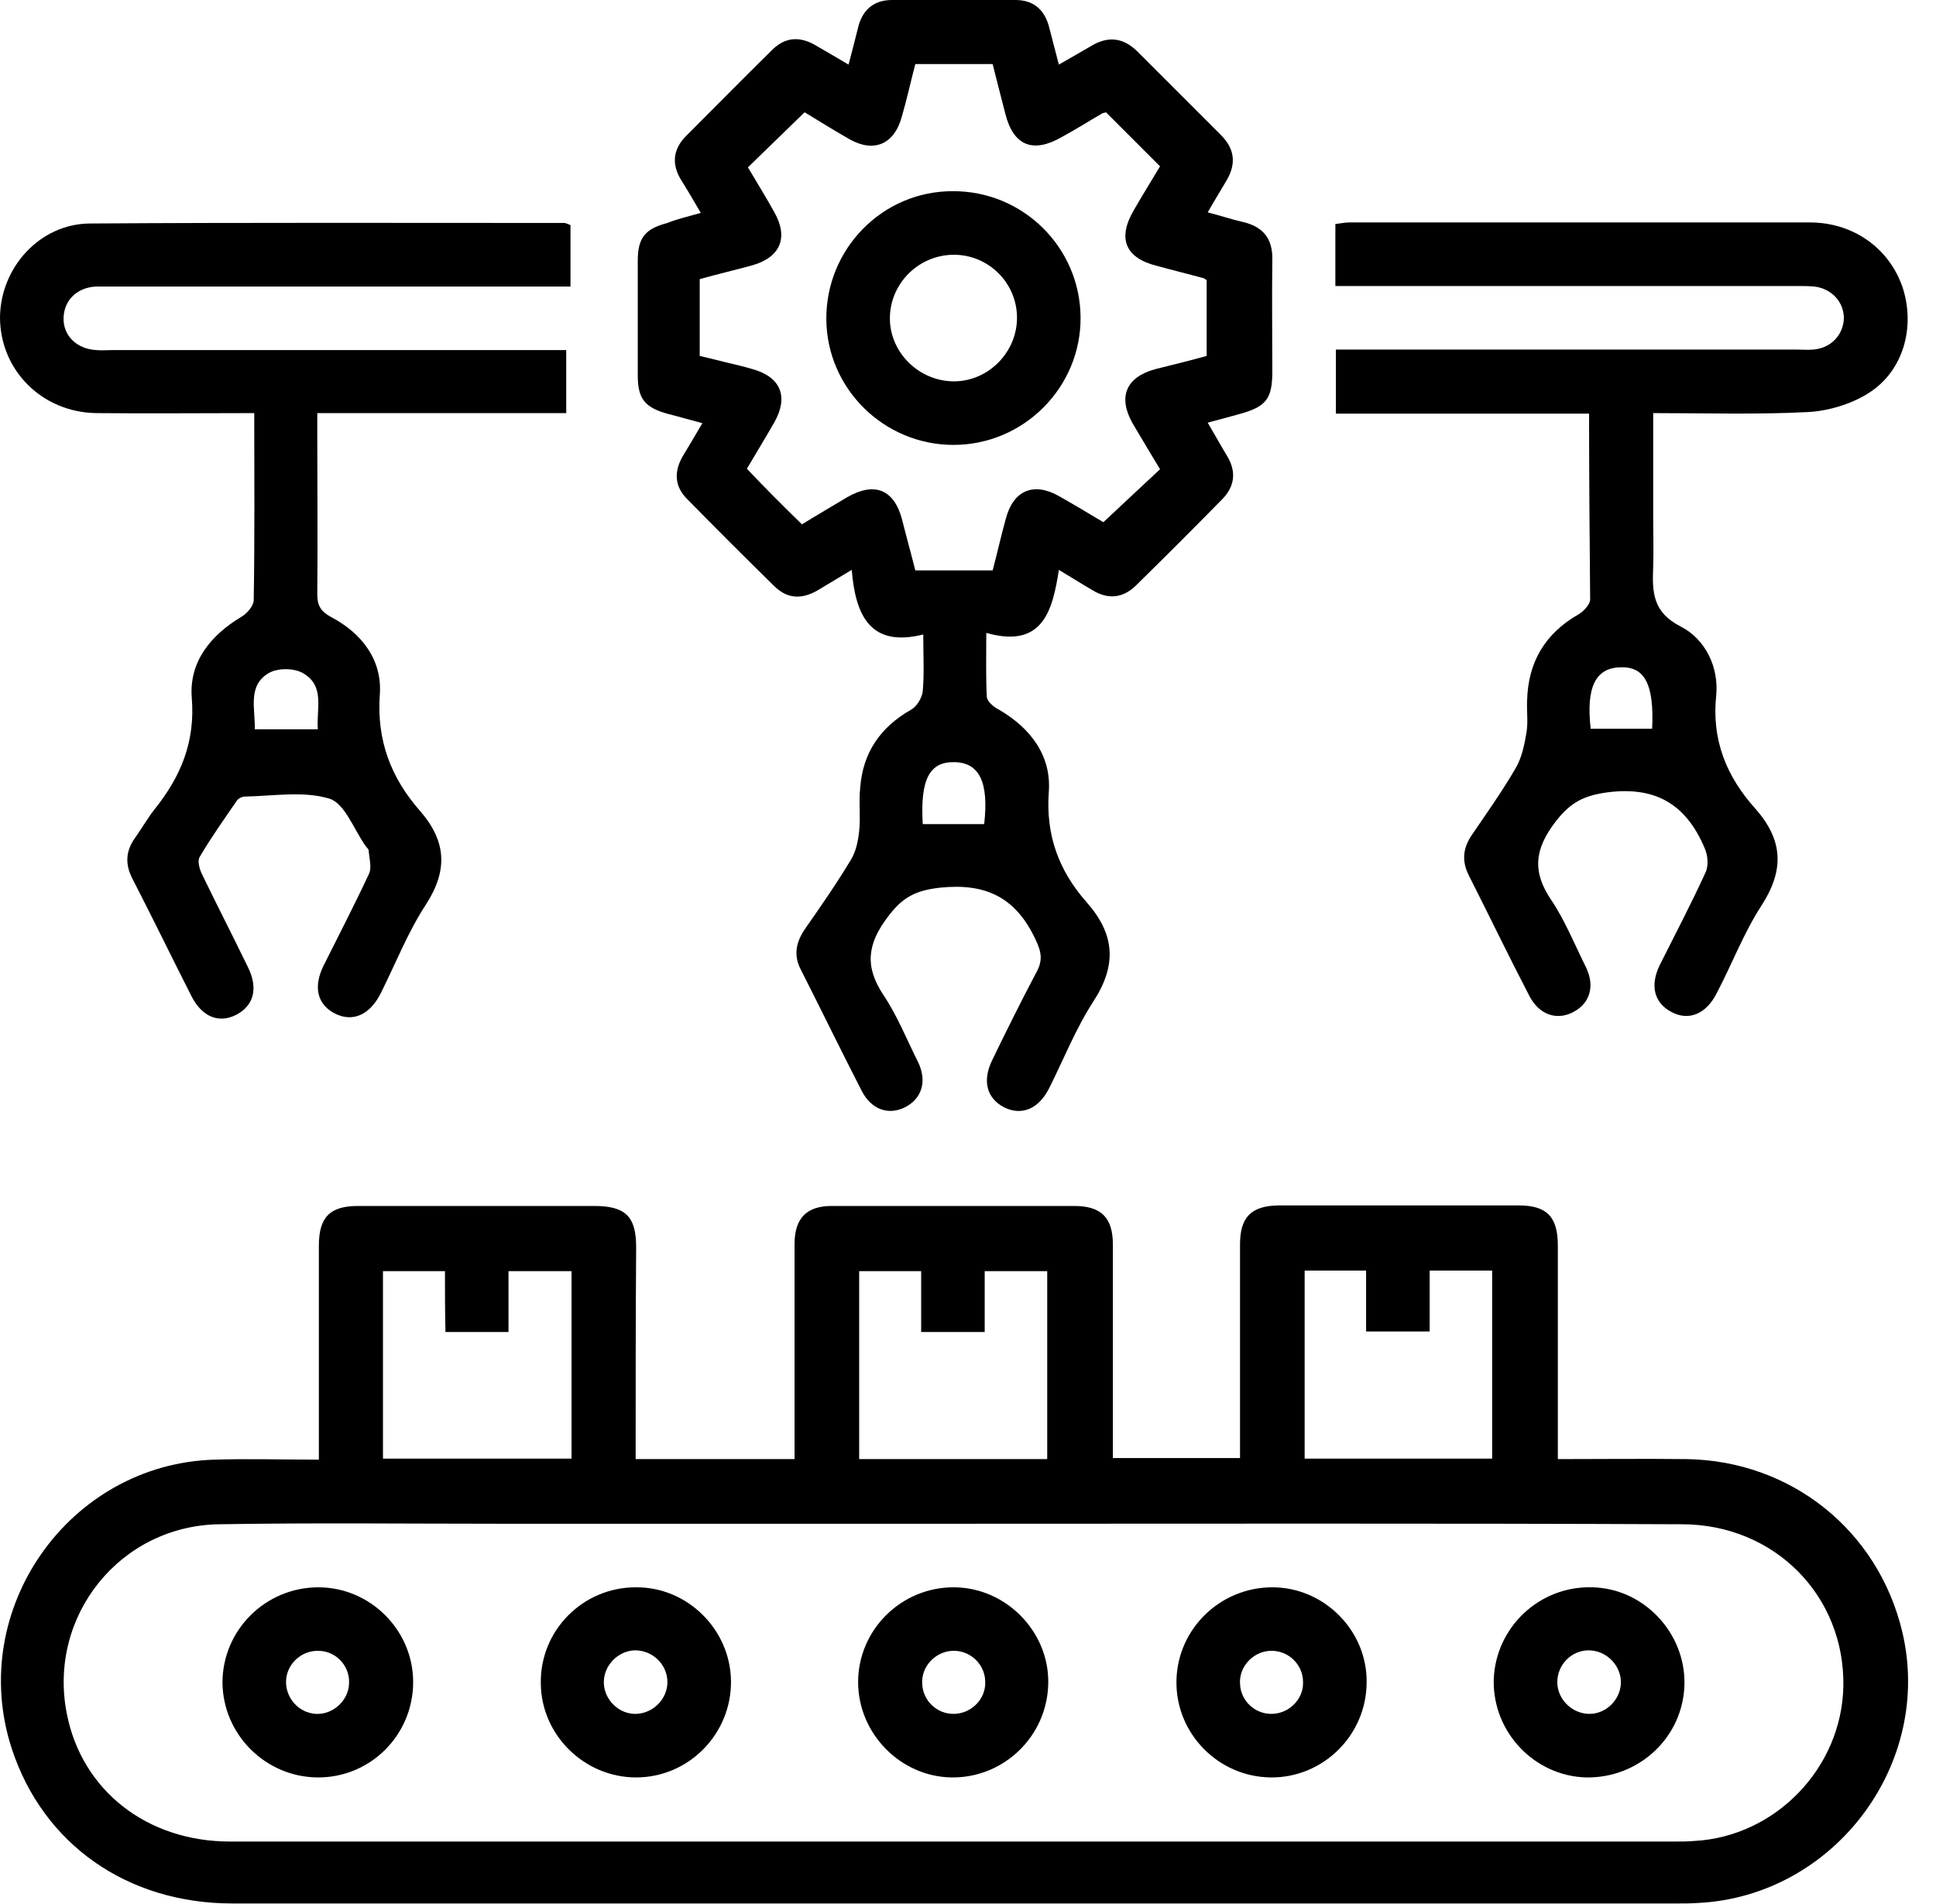
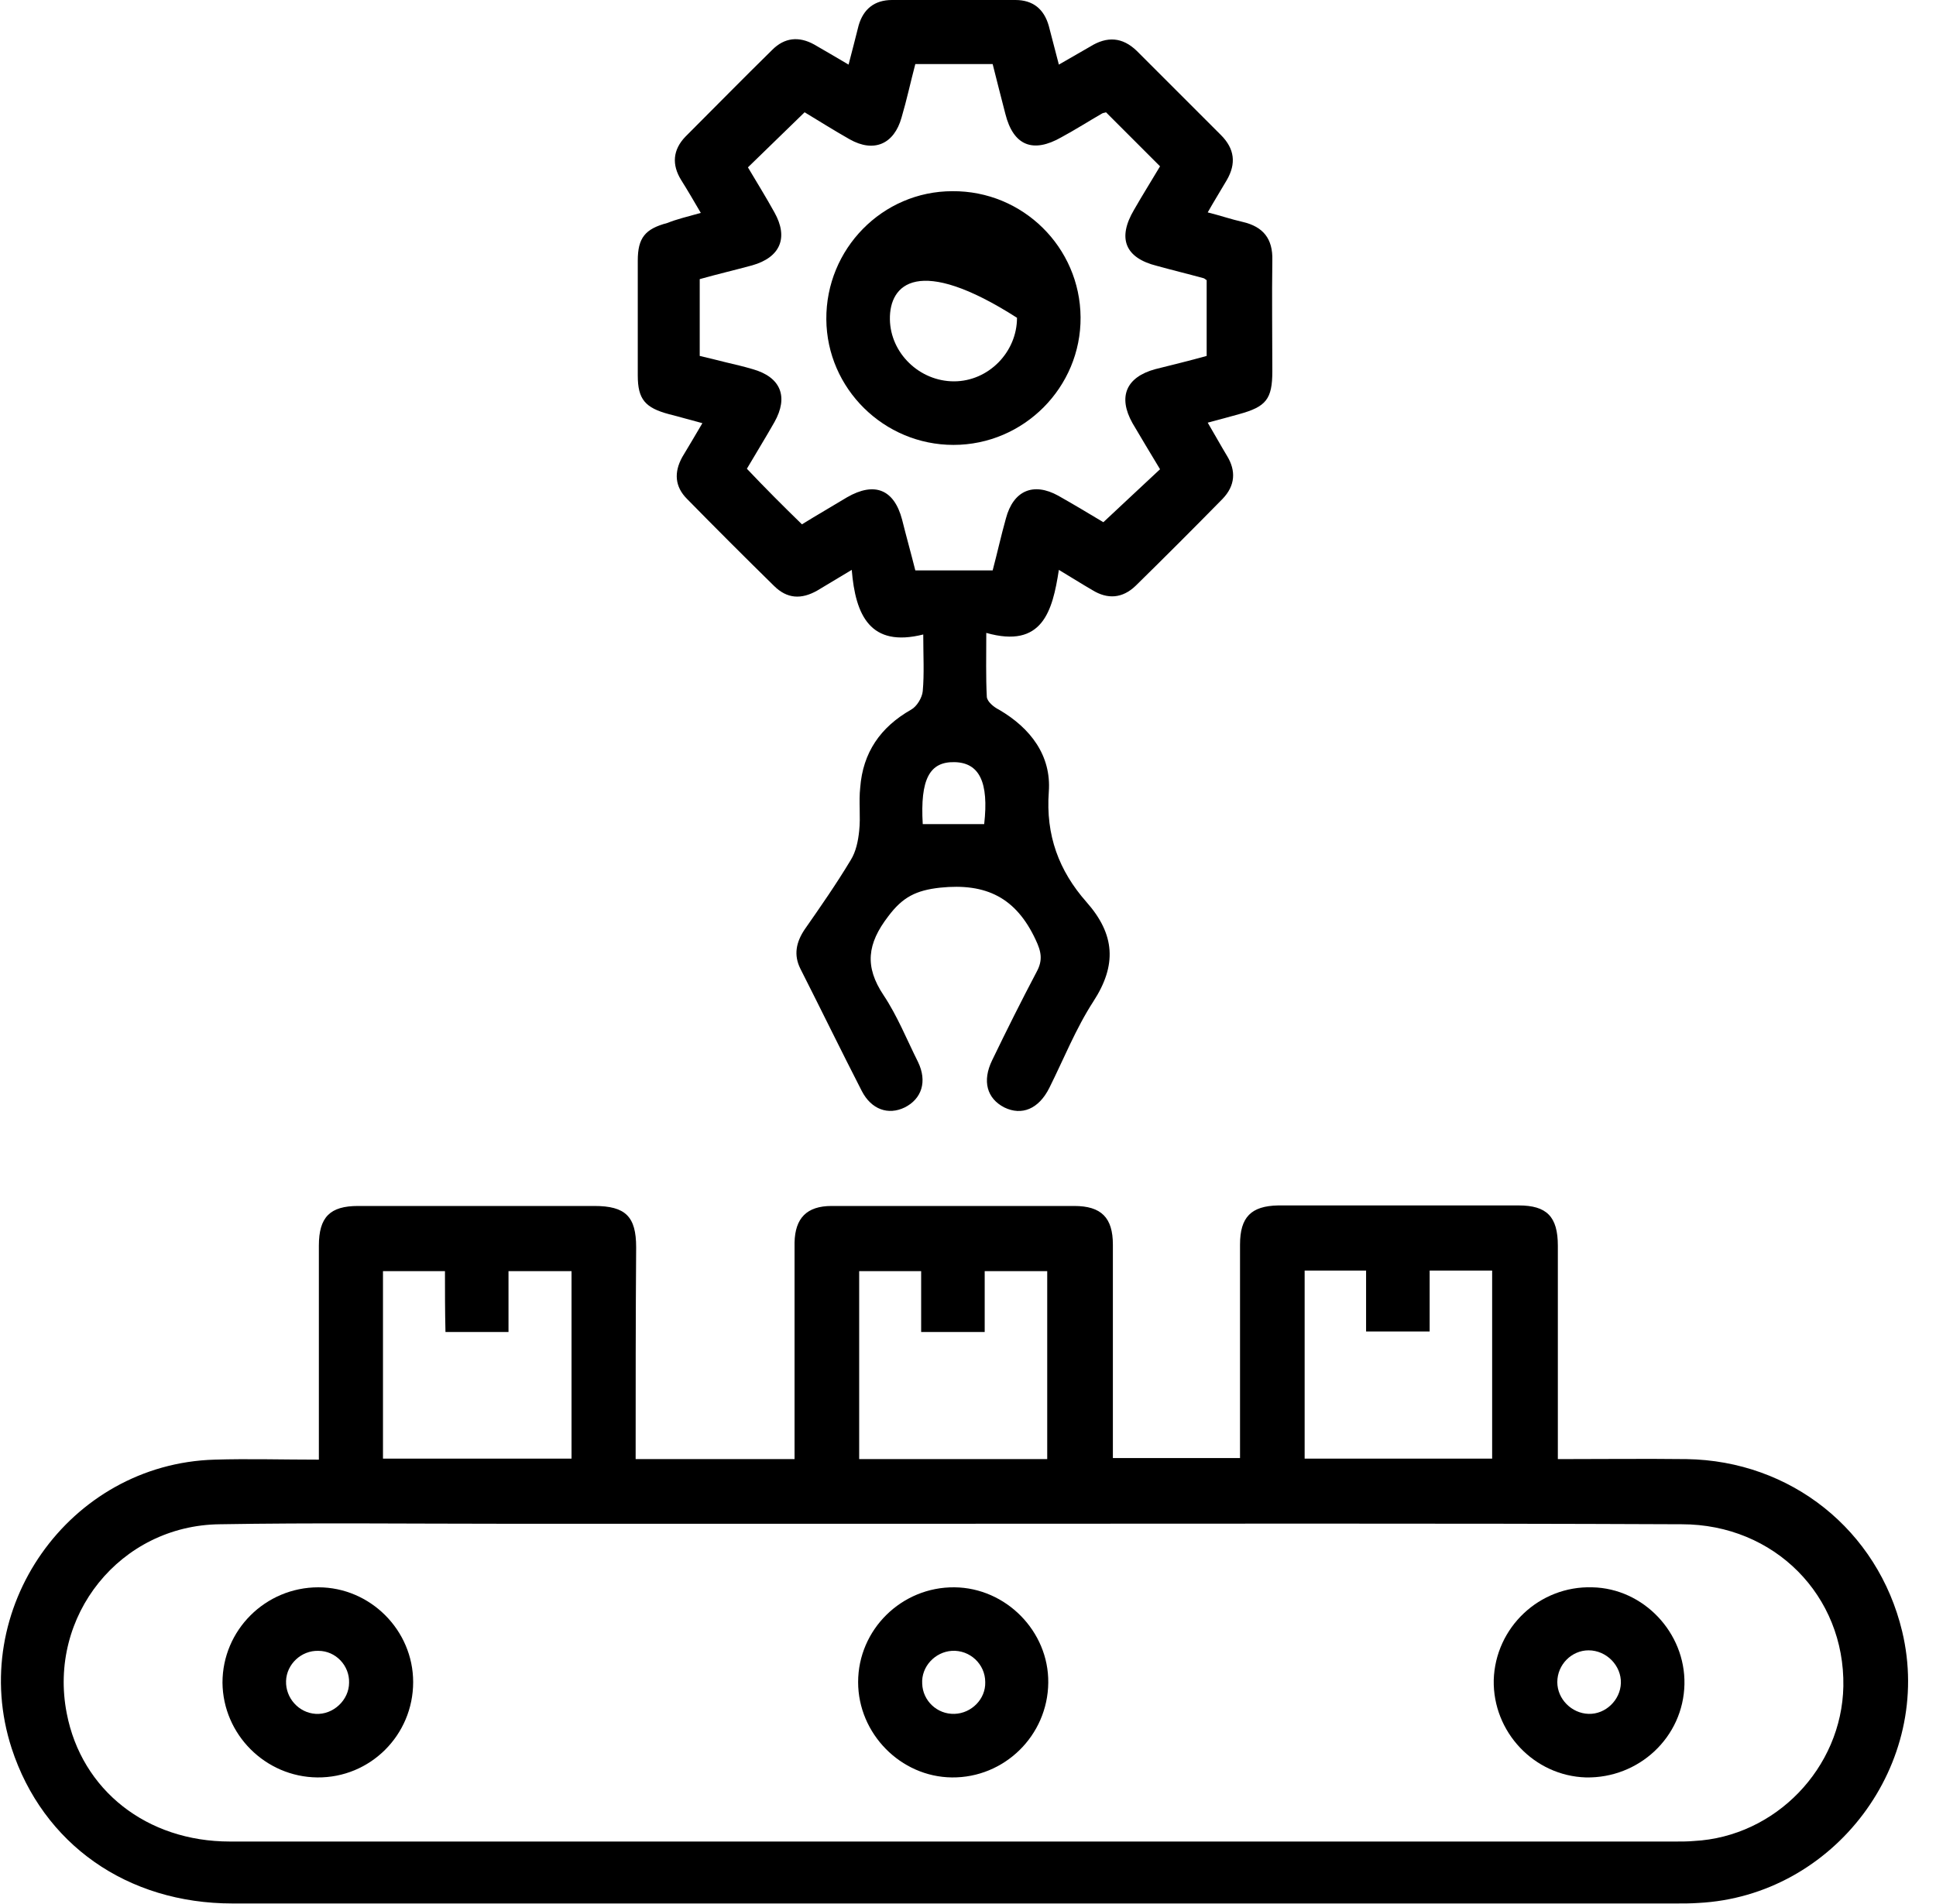
<svg xmlns="http://www.w3.org/2000/svg" width="61" height="60" viewBox="0 0 61 60" fill="none">
  <path d="M20.028 45.98C21.73 45.98 23.349 45.98 25.035 45.98C25.035 44.695 25.035 43.427 25.035 42.159C25.035 41.157 25.035 40.156 25.035 39.154C25.052 38.387 25.419 38.003 26.203 38.003C28.757 38.003 31.294 38.003 33.847 38.003C34.698 38.003 35.065 38.37 35.065 39.221C35.065 41.441 35.065 43.677 35.065 45.947C36.401 45.947 37.686 45.947 39.071 45.947C39.071 45.73 39.071 45.513 39.071 45.28C39.071 43.26 39.071 41.241 39.071 39.221C39.071 38.353 39.421 38.003 40.273 37.986C42.793 37.986 45.33 37.986 47.85 37.986C48.734 37.986 49.085 38.337 49.085 39.255C49.085 41.257 49.085 43.26 49.085 45.246C49.085 45.463 49.085 45.697 49.085 45.98C50.47 45.98 51.805 45.964 53.141 45.98C56.428 46.031 59.166 48.217 59.933 51.405C60.935 55.577 57.797 59.75 53.508 59.967C53.274 59.983 53.057 59.983 52.823 59.983C37.652 59.983 22.481 59.983 7.327 59.983C4.006 59.983 1.352 58.114 0.367 55.093C-1.051 50.72 2.17 46.131 6.759 45.997C7.828 45.964 8.879 45.997 10.047 45.997C10.047 45.747 10.047 45.53 10.047 45.313C10.047 43.294 10.047 41.274 10.047 39.255C10.047 38.353 10.398 38.003 11.282 38.003C13.769 38.003 16.256 38.003 18.726 38.003C19.711 38.003 20.044 38.337 20.044 39.305C20.028 41.524 20.028 43.727 20.028 45.98ZM30.092 48.017C25.319 48.017 20.545 48.017 15.755 48.017C12.818 48.017 9.864 47.983 6.926 48.033C3.789 48.067 1.502 50.921 2.103 53.992C2.57 56.412 4.623 58.031 7.243 58.031C22.431 58.031 37.619 58.031 52.807 58.031C52.99 58.031 53.191 58.031 53.374 58.014C55.944 57.88 58.031 55.711 58.081 53.141C58.131 50.286 55.911 48.033 52.99 48.033C45.363 48 37.719 48.017 30.092 48.017ZM14.02 40.056C13.319 40.056 12.684 40.056 12.067 40.056C12.067 42.058 12.067 44.028 12.067 45.964C14.069 45.964 16.039 45.964 18.008 45.964C18.008 43.961 18.008 42.025 18.008 40.056C17.341 40.056 16.723 40.056 16.022 40.056C16.022 40.723 16.022 41.357 16.022 41.975C15.321 41.975 14.687 41.975 14.036 41.975C14.02 41.307 14.02 40.706 14.02 40.056ZM29.024 40.056C28.339 40.056 27.722 40.056 27.071 40.056C27.071 42.058 27.071 44.011 27.071 45.98C29.074 45.98 31.043 45.98 32.996 45.98C32.996 43.978 32.996 42.008 32.996 40.056C32.328 40.056 31.711 40.056 31.026 40.056C31.026 40.723 31.026 41.357 31.026 41.975C30.326 41.975 29.691 41.975 29.024 41.975C29.024 41.307 29.024 40.69 29.024 40.056ZM41.107 40.039C41.107 42.058 41.107 44.011 41.107 45.964C43.11 45.964 45.079 45.964 47.015 45.964C47.015 43.961 47.015 41.992 47.015 40.039C46.348 40.039 45.73 40.039 45.046 40.039C45.046 40.706 45.046 41.341 45.046 41.958C44.345 41.958 43.711 41.958 43.043 41.958C43.043 41.291 43.043 40.673 43.043 40.039C42.376 40.039 41.758 40.039 41.107 40.039Z" fill="black" />
  <path d="M22.081 6.709C21.847 6.309 21.663 5.992 21.463 5.675C21.163 5.191 21.196 4.723 21.597 4.306C22.515 3.388 23.416 2.47 24.334 1.569C24.718 1.185 25.168 1.135 25.652 1.402C26.003 1.602 26.337 1.802 26.737 2.036C26.854 1.586 26.954 1.202 27.054 0.801C27.204 0.284 27.555 0 28.106 0C29.407 0 30.693 0 31.994 0C32.545 0 32.896 0.284 33.046 0.818C33.146 1.202 33.246 1.586 33.363 2.036C33.714 1.836 34.031 1.652 34.348 1.469C34.882 1.135 35.366 1.168 35.816 1.602C36.701 2.487 37.586 3.371 38.47 4.256C38.904 4.69 38.954 5.157 38.654 5.675C38.47 5.992 38.27 6.309 38.053 6.693C38.453 6.793 38.787 6.91 39.154 6.993C39.805 7.143 40.106 7.527 40.089 8.195C40.072 9.363 40.089 10.531 40.089 11.7C40.089 12.584 39.889 12.818 39.038 13.052C38.737 13.135 38.437 13.218 38.053 13.319C38.27 13.686 38.453 14.02 38.654 14.353C38.954 14.837 38.921 15.305 38.52 15.722C37.619 16.64 36.701 17.558 35.783 18.459C35.366 18.86 34.898 18.893 34.414 18.593C34.097 18.409 33.78 18.209 33.363 17.958C33.163 19.26 32.846 20.445 31.076 19.944C31.076 20.695 31.06 21.33 31.093 21.964C31.11 22.114 31.31 22.281 31.477 22.364C32.478 22.948 33.129 23.816 33.046 24.951C32.946 26.32 33.363 27.438 34.231 28.423C35.132 29.441 35.199 30.409 34.448 31.561C33.897 32.412 33.513 33.38 33.063 34.281C32.729 34.949 32.195 35.166 31.644 34.898C31.093 34.615 30.943 34.064 31.26 33.413C31.711 32.478 32.178 31.544 32.662 30.626C32.862 30.259 32.812 29.992 32.629 29.608C32.011 28.289 31.076 27.822 29.625 27.972C28.857 28.056 28.439 28.273 27.989 28.873C27.321 29.741 27.238 30.459 27.839 31.36C28.273 32.011 28.573 32.762 28.924 33.463C29.224 34.081 29.04 34.631 28.506 34.898C27.989 35.149 27.455 34.965 27.154 34.381C26.503 33.113 25.869 31.811 25.218 30.526C25.001 30.092 25.085 29.691 25.352 29.291C25.853 28.573 26.353 27.855 26.804 27.104C26.971 26.837 27.038 26.503 27.071 26.186C27.121 25.736 27.054 25.268 27.104 24.818C27.188 23.716 27.738 22.915 28.706 22.364C28.89 22.264 29.057 21.98 29.074 21.78C29.124 21.23 29.09 20.662 29.09 19.994C27.421 20.412 26.954 19.394 26.837 17.958C26.42 18.209 26.086 18.409 25.752 18.609C25.252 18.893 24.801 18.876 24.384 18.459C23.466 17.558 22.548 16.64 21.647 15.722C21.263 15.338 21.23 14.887 21.497 14.403C21.697 14.069 21.897 13.736 22.131 13.335C21.747 13.235 21.413 13.135 21.079 13.052C20.328 12.851 20.095 12.584 20.095 11.833C20.095 10.631 20.095 9.413 20.095 8.211C20.095 7.494 20.328 7.21 21.029 7.026C21.313 6.91 21.663 6.826 22.081 6.709ZM25.268 16.523C25.752 16.223 26.22 15.956 26.687 15.672C27.555 15.171 28.172 15.421 28.423 16.373C28.556 16.907 28.706 17.441 28.84 17.975C29.674 17.975 30.476 17.975 31.277 17.975C31.427 17.407 31.544 16.873 31.694 16.339C31.928 15.455 32.562 15.188 33.346 15.622C33.847 15.905 34.348 16.206 34.765 16.456C35.383 15.872 35.967 15.338 36.551 14.787C36.25 14.287 35.967 13.819 35.683 13.335C35.216 12.501 35.483 11.883 36.401 11.633C36.935 11.499 37.485 11.366 38.02 11.216C38.02 10.381 38.02 9.597 38.02 8.829C37.969 8.796 37.936 8.762 37.903 8.762C37.419 8.629 36.935 8.512 36.451 8.378C35.449 8.128 35.199 7.51 35.733 6.609C36 6.142 36.284 5.691 36.551 5.241C35.967 4.656 35.399 4.089 34.848 3.538C34.815 3.555 34.765 3.555 34.732 3.572C34.298 3.822 33.88 4.089 33.447 4.323C32.545 4.84 31.928 4.59 31.677 3.588C31.544 3.071 31.41 2.554 31.277 2.019C30.459 2.019 29.674 2.019 28.84 2.019C28.69 2.587 28.573 3.138 28.406 3.705C28.172 4.54 27.538 4.823 26.77 4.389C26.27 4.106 25.769 3.789 25.352 3.538C24.734 4.139 24.167 4.69 23.566 5.274C23.833 5.725 24.134 6.209 24.401 6.693C24.851 7.494 24.584 8.111 23.7 8.362C23.149 8.512 22.581 8.645 22.047 8.796C22.047 9.647 22.047 10.431 22.047 11.216C22.331 11.282 22.598 11.349 22.865 11.416C23.149 11.483 23.433 11.549 23.716 11.633C24.601 11.883 24.851 12.501 24.401 13.302C24.117 13.803 23.816 14.287 23.533 14.771C24.117 15.388 24.668 15.939 25.268 16.523ZM29.074 25.969C29.708 25.969 30.359 25.969 31.01 25.969C31.16 24.651 30.86 24.033 30.075 24.017C29.291 24 28.99 24.551 29.074 25.969Z" fill="black" />
-   <path d="M42.075 9.013C42.075 8.328 42.075 7.711 42.075 7.06C42.225 7.043 42.376 7.01 42.509 7.01C47.349 7.01 52.189 7.01 57.029 7.01C58.398 7.01 59.533 7.828 59.95 9.063C60.35 10.298 59.983 11.683 58.882 12.384C58.331 12.734 57.613 12.951 56.962 12.985C55.36 13.068 53.758 13.018 52.089 13.018C52.089 14.153 52.089 15.221 52.089 16.306C52.089 16.823 52.106 17.341 52.089 17.875C52.056 18.659 52.072 19.294 52.957 19.744C53.741 20.145 54.159 21.029 54.075 21.914C53.925 23.332 54.409 24.484 55.31 25.485C56.178 26.47 56.228 27.405 55.51 28.523C54.943 29.391 54.576 30.375 54.092 31.294C53.758 31.961 53.207 32.178 52.673 31.894C52.122 31.611 51.972 31.06 52.306 30.392C52.79 29.424 53.291 28.473 53.741 27.488C53.841 27.271 53.808 26.937 53.708 26.72C53.141 25.385 52.206 24.768 50.654 24.968C49.903 25.068 49.485 25.285 49.018 25.886C48.35 26.754 48.267 27.471 48.885 28.373C49.319 29.024 49.619 29.775 49.969 30.476C50.27 31.093 50.086 31.644 49.535 31.911C49.018 32.161 48.484 31.961 48.184 31.377C47.533 30.125 46.915 28.84 46.281 27.588C46.047 27.121 46.097 26.72 46.381 26.303C46.848 25.619 47.332 24.935 47.75 24.217C47.95 23.883 48.033 23.466 48.1 23.065C48.15 22.748 48.1 22.398 48.117 22.064C48.15 20.862 48.684 19.961 49.736 19.36C49.903 19.26 50.103 19.043 50.103 18.893C50.086 16.957 50.069 15.038 50.069 13.035C47.399 13.035 44.762 13.035 42.092 13.035C42.092 12.351 42.092 11.733 42.092 11.015C42.325 11.015 42.559 11.015 42.809 11.015C47.399 11.015 51.989 11.015 56.579 11.015C56.762 11.015 56.962 11.032 57.146 11.015C57.697 10.965 58.081 10.548 58.097 10.031C58.097 9.513 57.714 9.096 57.163 9.029C56.979 9.013 56.795 9.013 56.595 9.013C52.006 9.013 47.416 9.013 42.826 9.013C42.593 9.013 42.376 9.013 42.075 9.013ZM50.12 22.965C50.787 22.965 51.421 22.965 52.056 22.965C52.122 21.563 51.822 20.996 51.054 21.029C50.27 21.046 49.969 21.663 50.12 22.965Z" fill="black" />
-   <path d="M8.011 13.018C6.309 13.018 4.656 13.035 3.021 13.018C1.302 12.985 0 11.649 0 9.997C0.017 8.428 1.252 7.06 2.821 7.043C7.811 7.01 12.784 7.026 17.775 7.026C17.825 7.026 17.892 7.06 17.975 7.093C17.975 7.711 17.975 8.328 17.975 9.029C17.708 9.029 17.474 9.029 17.224 9.029C12.651 9.029 8.095 9.029 3.522 9.029C3.355 9.029 3.188 9.029 3.021 9.029C2.42 9.063 2.019 9.463 2.003 10.014C1.986 10.581 2.42 10.999 3.038 11.032C3.204 11.049 3.371 11.032 3.538 11.032C8.061 11.032 12.584 11.032 17.124 11.032C17.357 11.032 17.574 11.032 17.841 11.032C17.841 11.7 17.841 12.334 17.841 13.018C15.255 13.018 12.668 13.018 9.997 13.018C9.997 13.302 9.997 13.536 9.997 13.786C9.997 15.438 10.014 17.074 9.997 18.726C9.997 19.076 10.097 19.26 10.431 19.444C11.416 19.961 12.05 20.812 11.967 21.897C11.867 23.332 12.317 24.501 13.218 25.535C14.069 26.503 14.12 27.421 13.419 28.506C12.851 29.374 12.467 30.359 12 31.294C11.649 31.994 11.099 32.228 10.531 31.928C9.997 31.644 9.864 31.093 10.197 30.426C10.681 29.458 11.182 28.49 11.633 27.522C11.716 27.321 11.633 27.038 11.616 26.804C11.616 26.754 11.549 26.704 11.516 26.654C11.149 26.136 10.865 25.319 10.381 25.168C9.563 24.918 8.612 25.085 7.711 25.102C7.627 25.102 7.494 25.168 7.46 25.235C7.06 25.819 6.643 26.403 6.292 27.004C6.209 27.138 6.292 27.405 6.376 27.572C6.843 28.54 7.344 29.508 7.811 30.476C8.145 31.143 7.994 31.694 7.444 31.978C6.893 32.261 6.359 32.044 6.025 31.377C5.408 30.159 4.807 28.924 4.172 27.689C3.939 27.238 3.955 26.821 4.256 26.403C4.456 26.12 4.64 25.802 4.857 25.519C5.691 24.484 6.159 23.383 6.042 21.98C5.958 20.862 6.626 20.028 7.594 19.444C7.777 19.343 7.978 19.11 7.994 18.926C8.028 16.94 8.011 15.038 8.011 13.018ZM8.028 22.982C8.695 22.982 9.33 22.982 10.014 22.982C9.964 22.331 10.248 21.613 9.547 21.213C9.263 21.046 8.745 21.046 8.462 21.213C7.794 21.613 8.045 22.331 8.028 22.982Z" fill="black" />
  <path d="M10.031 50.02C11.666 50.02 13.018 51.371 13.018 53.007C13.018 54.676 11.666 56.028 9.997 56.011C8.362 55.994 7.026 54.659 7.01 53.024C7.01 51.371 8.362 50.02 10.031 50.02ZM10.031 52.022C9.497 52.006 9.029 52.44 9.013 52.974C8.996 53.508 9.413 53.975 9.947 54.008C10.498 54.042 10.999 53.574 10.999 53.024C11.015 52.49 10.581 52.022 10.031 52.022Z" fill="black" />
-   <path d="M20.028 50.02C21.663 50.003 23.015 51.355 23.032 52.974C23.049 54.643 21.697 56.011 20.044 56.011C18.409 56.011 17.057 54.676 17.04 53.057C17.007 51.388 18.359 50.02 20.028 50.02ZM20.044 54.008C20.579 53.992 21.029 53.541 21.029 53.007C21.029 52.44 20.545 51.989 19.978 52.006C19.444 52.039 19.01 52.506 19.026 53.04C19.043 53.574 19.51 54.025 20.044 54.008Z" fill="black" />
  <path d="M27.038 53.007C27.038 51.355 28.406 50.003 30.075 50.02C31.694 50.036 33.046 51.405 33.029 53.024C33.013 54.693 31.644 56.028 29.992 56.011C28.373 55.994 27.038 54.626 27.038 53.007ZM30.075 54.008C30.609 53.992 31.06 53.541 31.043 53.007C31.043 52.44 30.559 51.989 29.992 52.022C29.458 52.056 29.024 52.523 29.057 53.057C29.074 53.591 29.524 54.025 30.075 54.008Z" fill="black" />
-   <path d="M40.039 56.011C38.387 55.994 37.035 54.626 37.068 52.957C37.102 51.321 38.453 50.02 40.089 50.02C41.725 50.02 43.077 51.388 43.06 53.007C43.06 54.676 41.691 56.028 40.039 56.011ZM40.089 54.008C40.623 53.992 41.074 53.541 41.057 53.007C41.057 52.44 40.573 51.989 40.006 52.022C39.471 52.056 39.038 52.523 39.071 53.057C39.088 53.591 39.538 54.025 40.089 54.008Z" fill="black" />
  <path d="M50.17 50.02C51.789 50.053 53.107 51.455 53.074 53.074C53.04 54.743 51.638 56.044 49.969 56.011C48.334 55.961 47.032 54.576 47.065 52.94C47.115 51.288 48.501 49.969 50.17 50.02ZM50.053 54.008C50.587 54.025 51.054 53.574 51.071 53.04C51.088 52.49 50.62 52.006 50.053 52.006C49.519 52.006 49.068 52.456 49.068 53.007C49.068 53.541 49.519 53.992 50.053 54.008Z" fill="black" />
-   <path d="M34.047 9.997C34.064 12.2 32.261 14.02 30.042 14.02C27.855 14.02 26.053 12.25 26.036 10.064C26.02 7.844 27.805 6.025 30.008 6.025C32.228 6.008 34.031 7.794 34.047 9.997ZM30.058 12.017C31.143 12.017 32.044 11.099 32.044 10.014C32.044 8.912 31.143 8.028 30.058 8.028C28.94 8.028 28.022 8.946 28.039 10.064C28.056 11.132 28.974 12.017 30.058 12.017Z" fill="black" />
+   <path d="M34.047 9.997C34.064 12.2 32.261 14.02 30.042 14.02C27.855 14.02 26.053 12.25 26.036 10.064C26.02 7.844 27.805 6.025 30.008 6.025C32.228 6.008 34.031 7.794 34.047 9.997ZM30.058 12.017C31.143 12.017 32.044 11.099 32.044 10.014C28.94 8.028 28.022 8.946 28.039 10.064C28.056 11.132 28.974 12.017 30.058 12.017Z" fill="black" />
</svg>